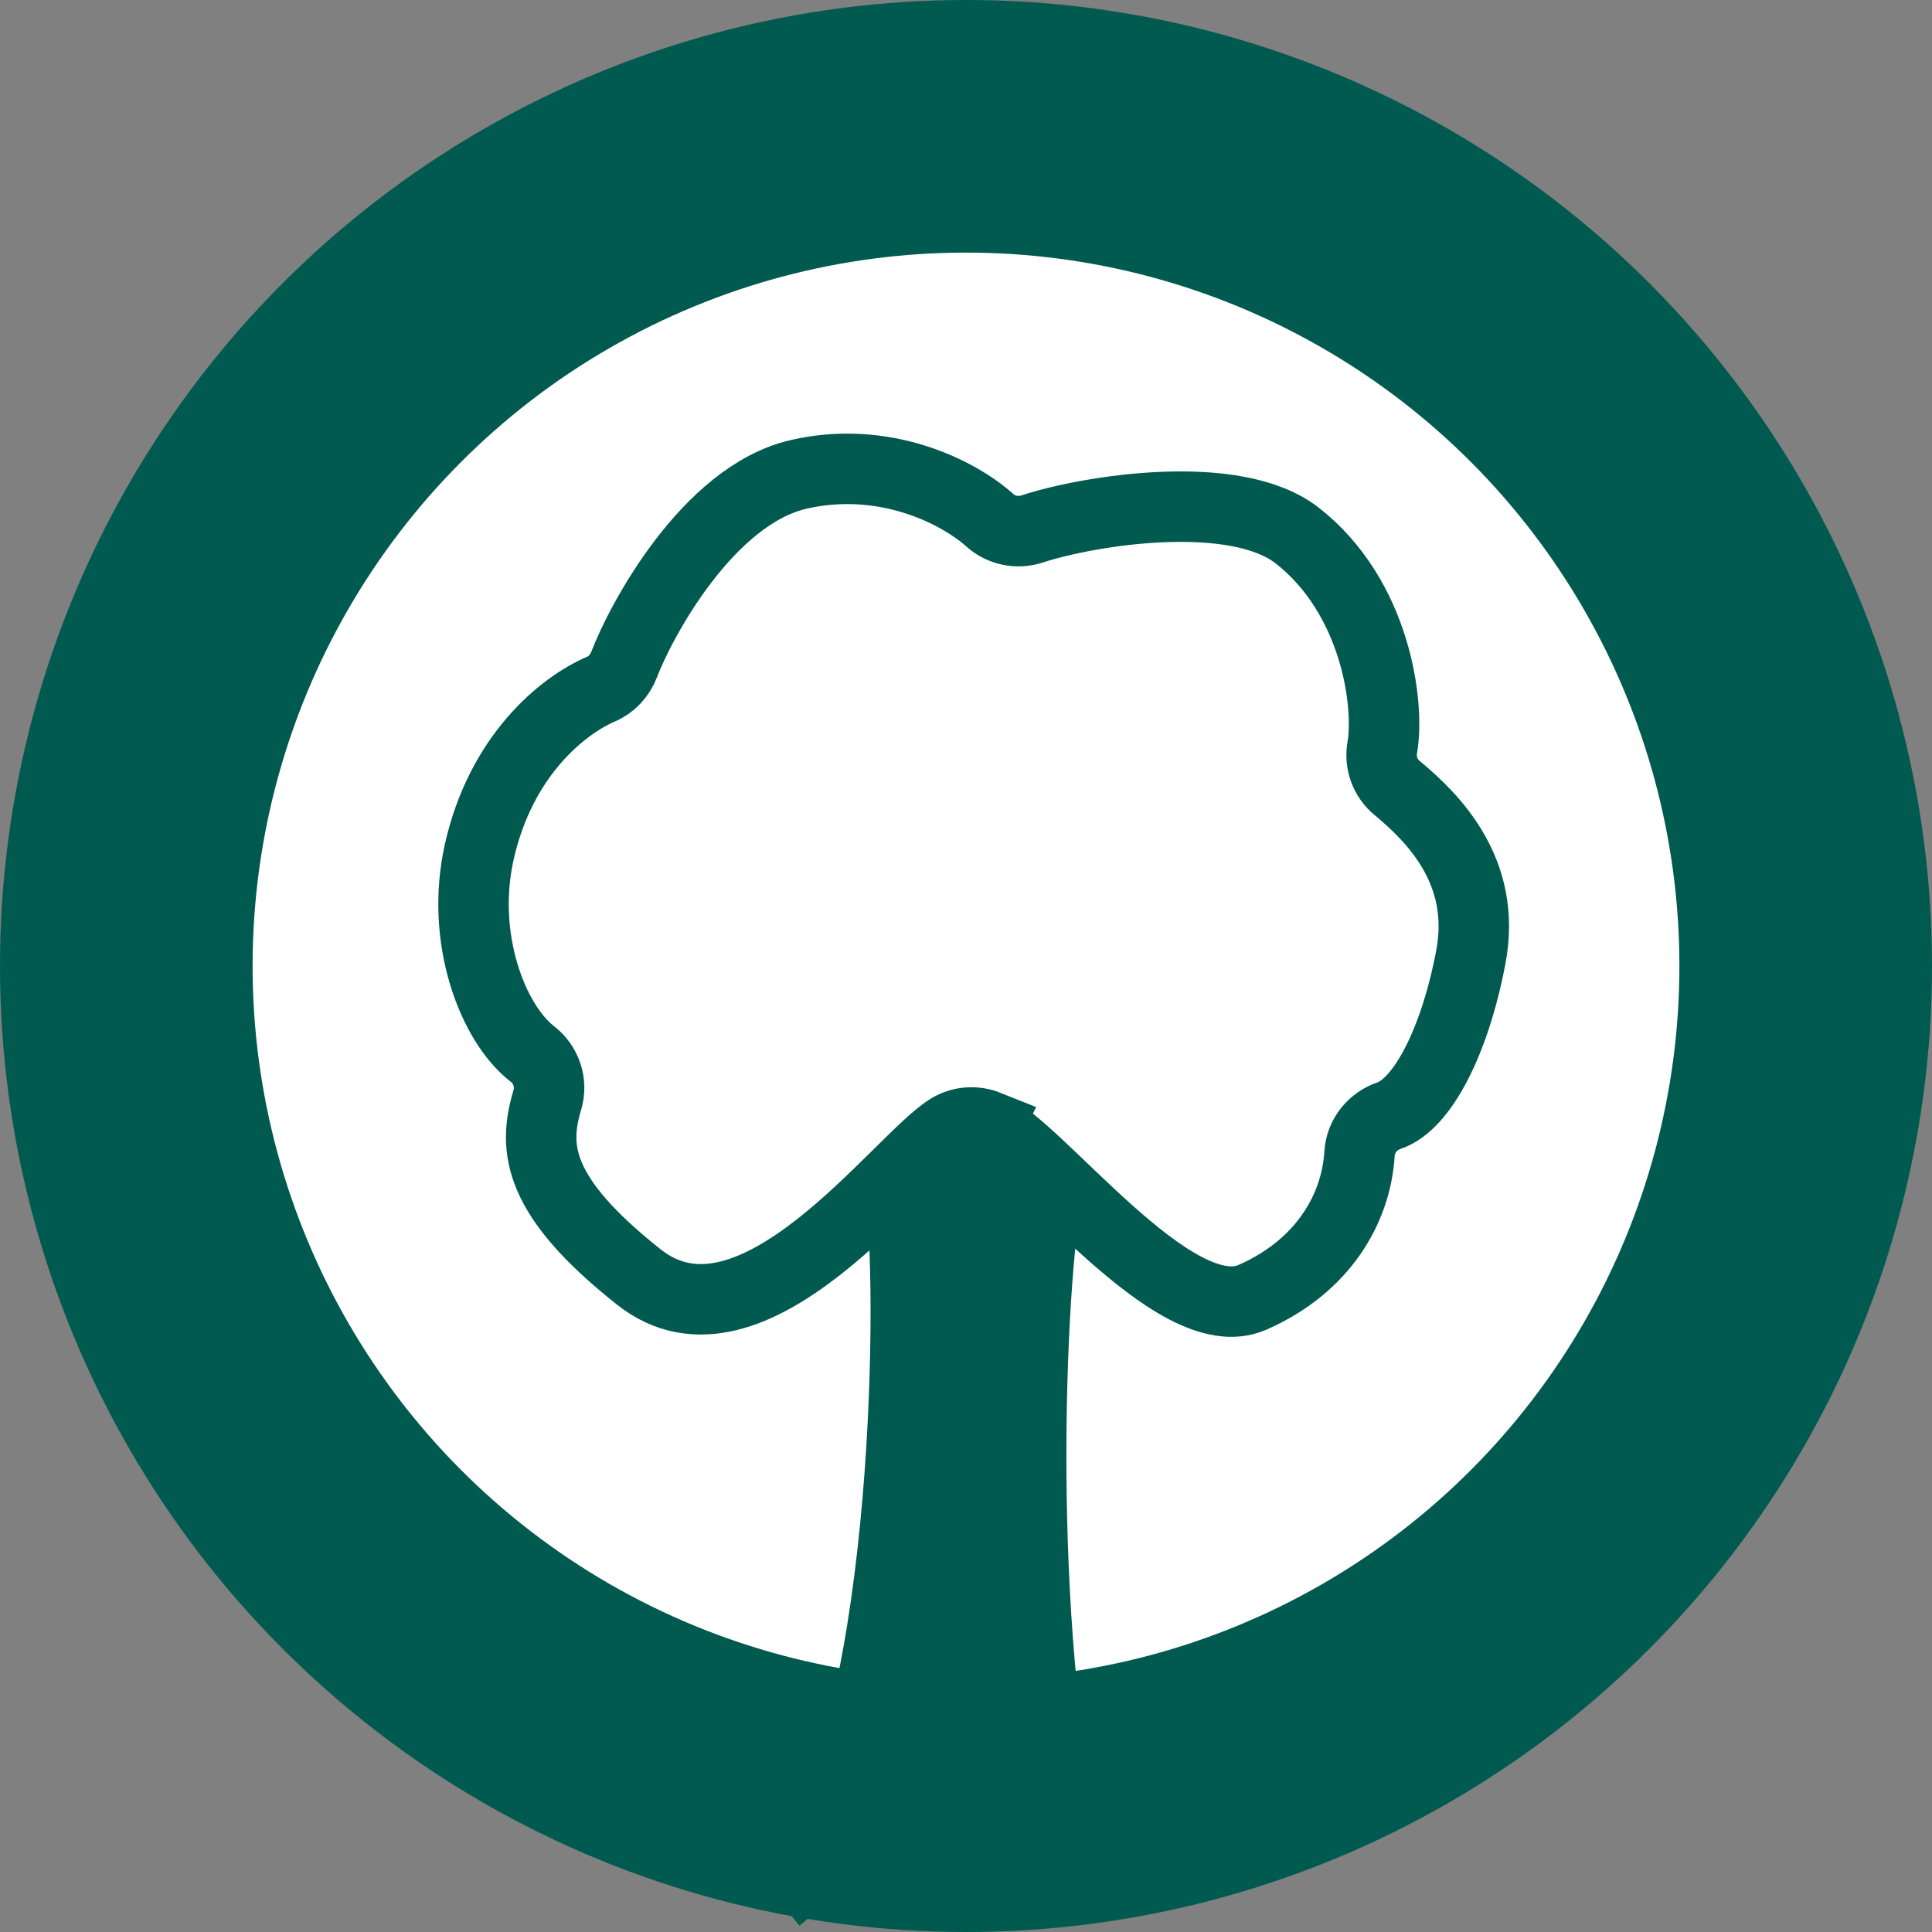
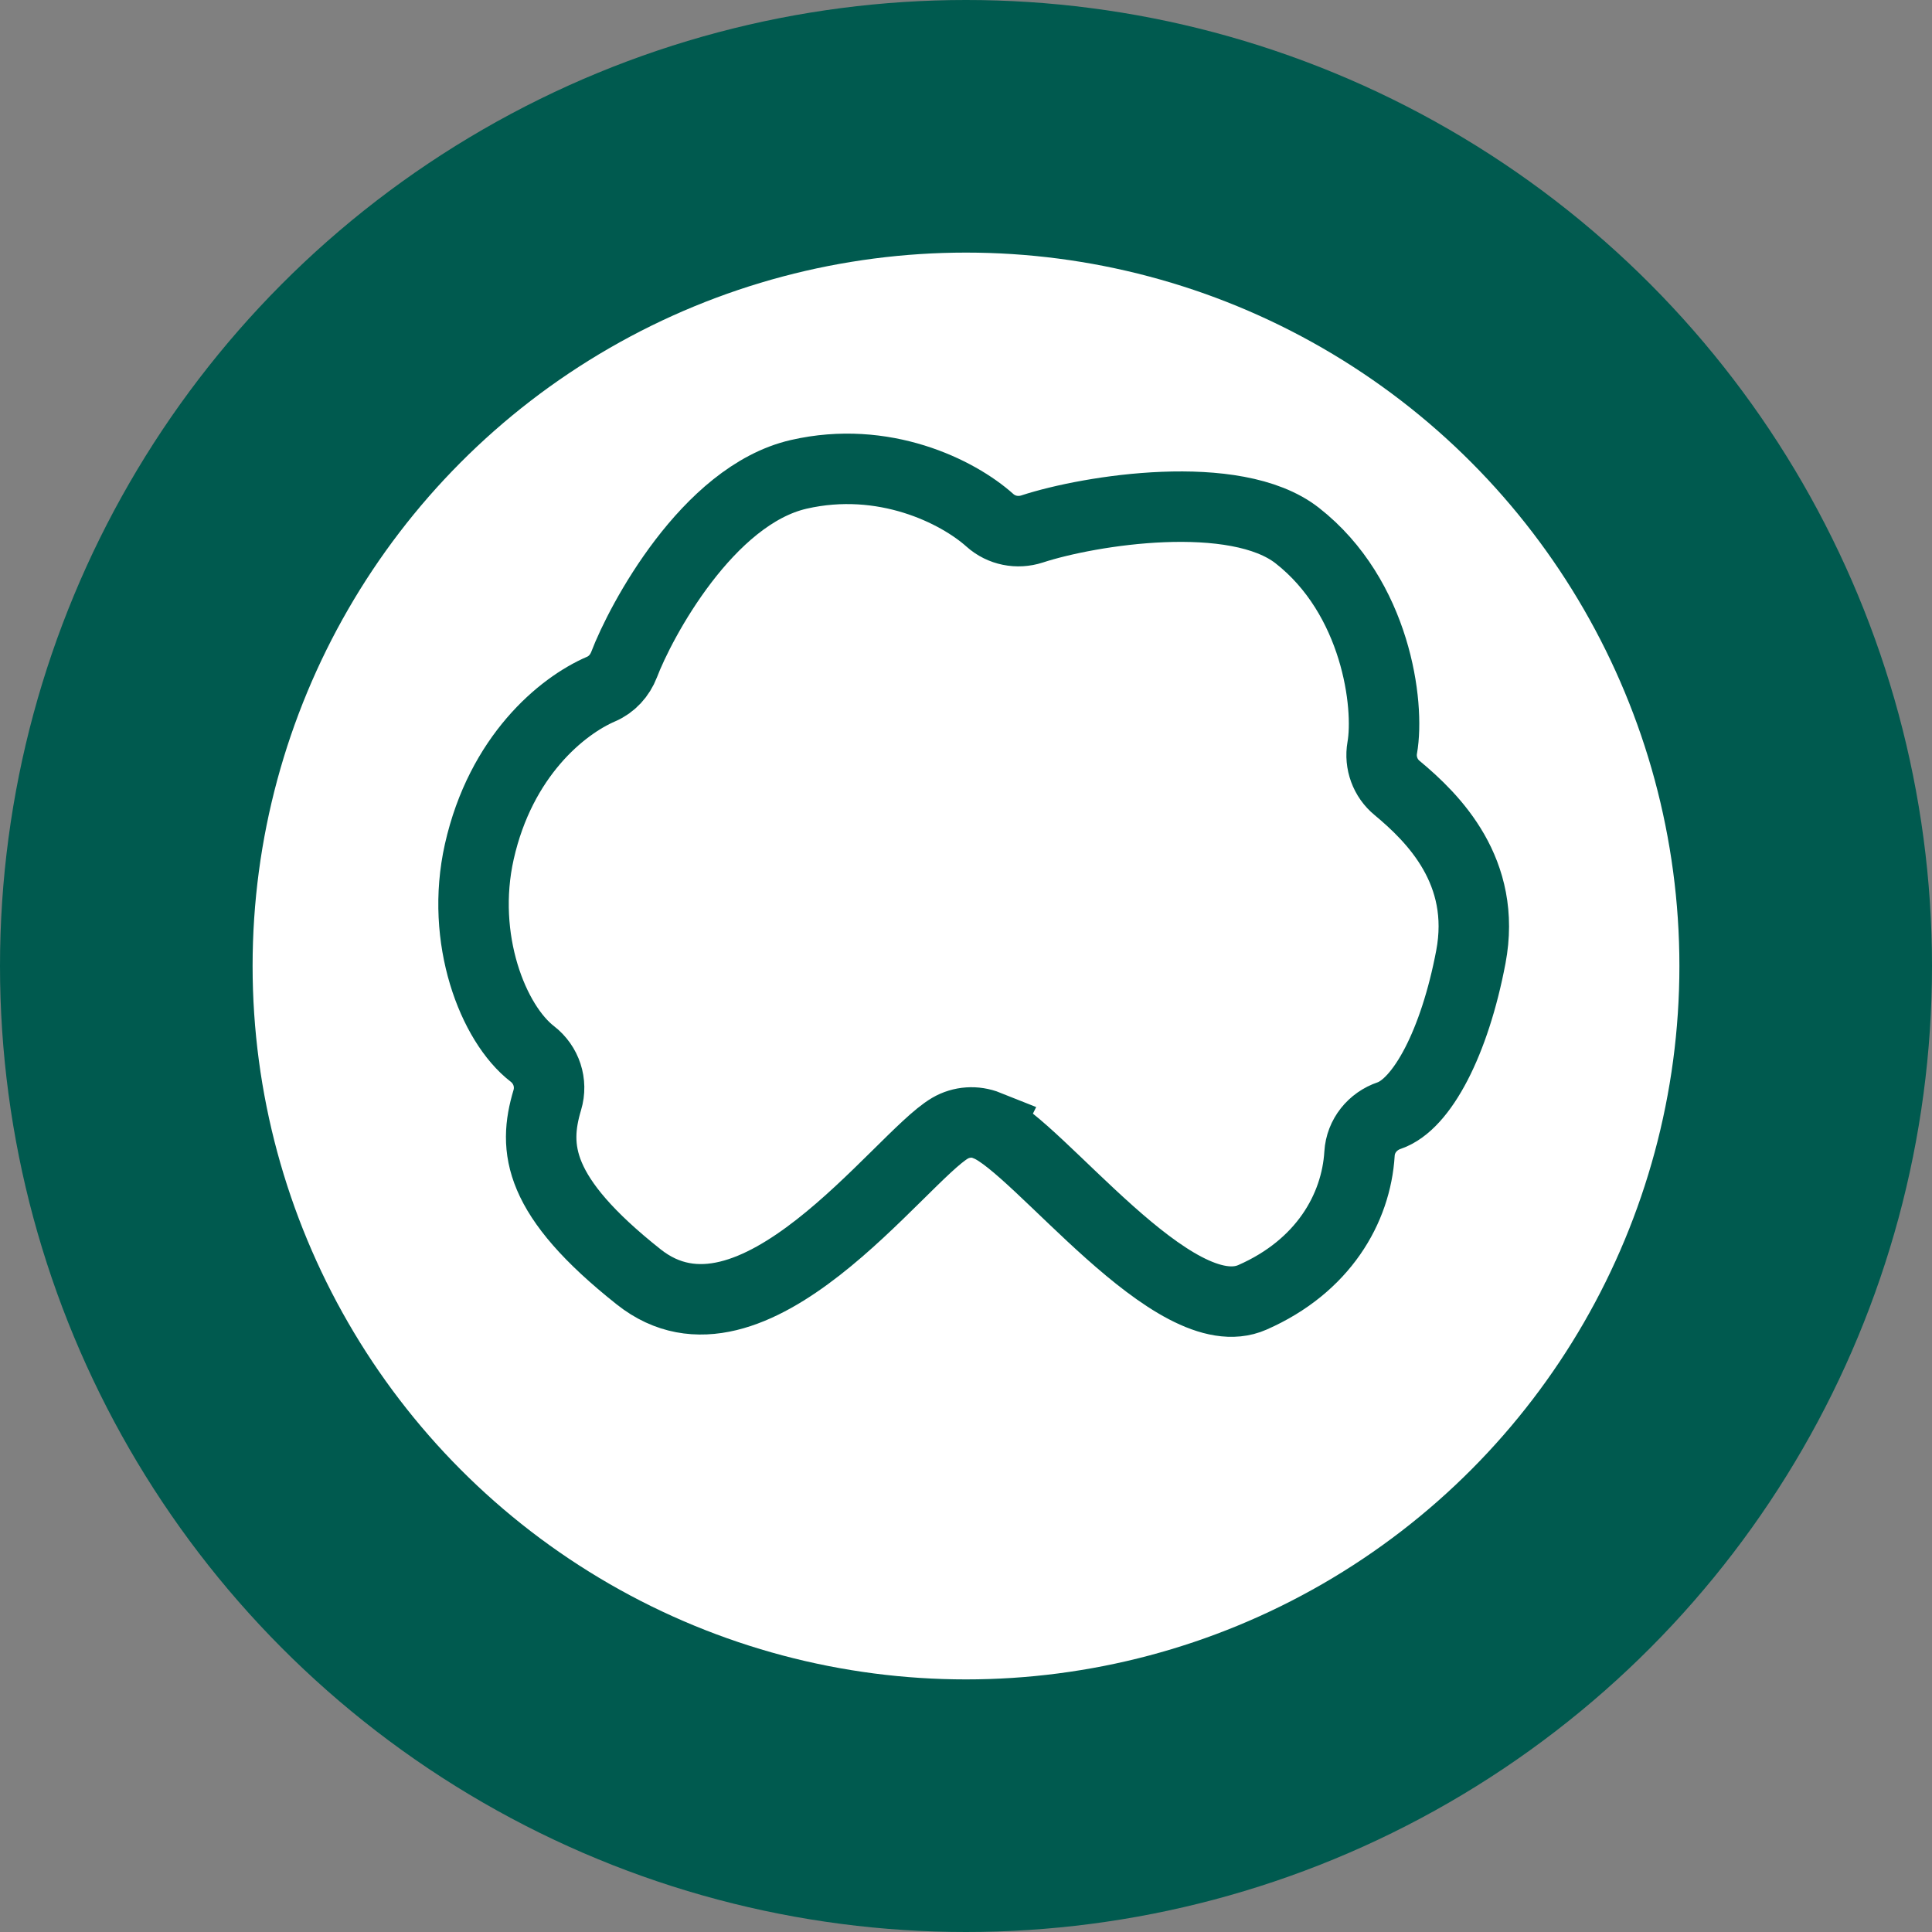
<svg xmlns="http://www.w3.org/2000/svg" id="b" viewBox="0 0 109.68 109.68">
  <rect x="0" y="0" width="109.68" height="109.68" fill="#808080" stroke="none" />
  <defs>
    <style>.d{fill:#fff;}.e,.f{fill:#005a4f;}.e,.g{stroke:#005a4f;stroke-miterlimit:10;stroke-width:4px;}.g{fill:none;}</style>
  </defs>
  <g id="c">
    <circle class="f" cx="54.84" cy="54.84" r="54.84" />
    <circle class="d" cx="54.84" cy="54.84" r="40.5" />
    <path class="g" d="M56.07,63.9c-.7-.28-1.49-.23-2.14.15-2.86,1.68-11.22,13.56-17.67,8.44-5.78-4.58-6.01-7.3-5.19-10.04.29-.97-.05-2-.85-2.62-2.23-1.72-4.12-6.53-3.01-11.48,1.22-5.42,4.68-8.27,6.91-9.23.61-.26,1.07-.77,1.31-1.39.93-2.45,4.74-9.61,9.91-10.8,4.83-1.11,9.02.96,10.86,2.61.65.58,1.56.76,2.39.49,3.3-1.08,11.54-2.37,15.05.37,4.48,3.5,5.26,9.61,4.83,12.05-.15.85.17,1.73.84,2.28,2.07,1.72,5.11,4.75,4.19,9.6s-2.77,8.36-4.63,9c-.95.32-1.63,1.16-1.69,2.16-.19,3.13-2.07,6.4-6.08,8.16-4.44,1.96-12.15-8.56-15.04-9.73Z" />
-     <path class="e" d="M44.13,107.77c6.87-5.55,7.71-30.04,7.15-38.34-.1-1.5,1.05-2.78,2.56-2.85l2.57-.11c1.65-.07,2.98,1.35,2.78,2.99-.96,7.75-1.33,27.86,2.33,38.84" />
  </g>
</svg>